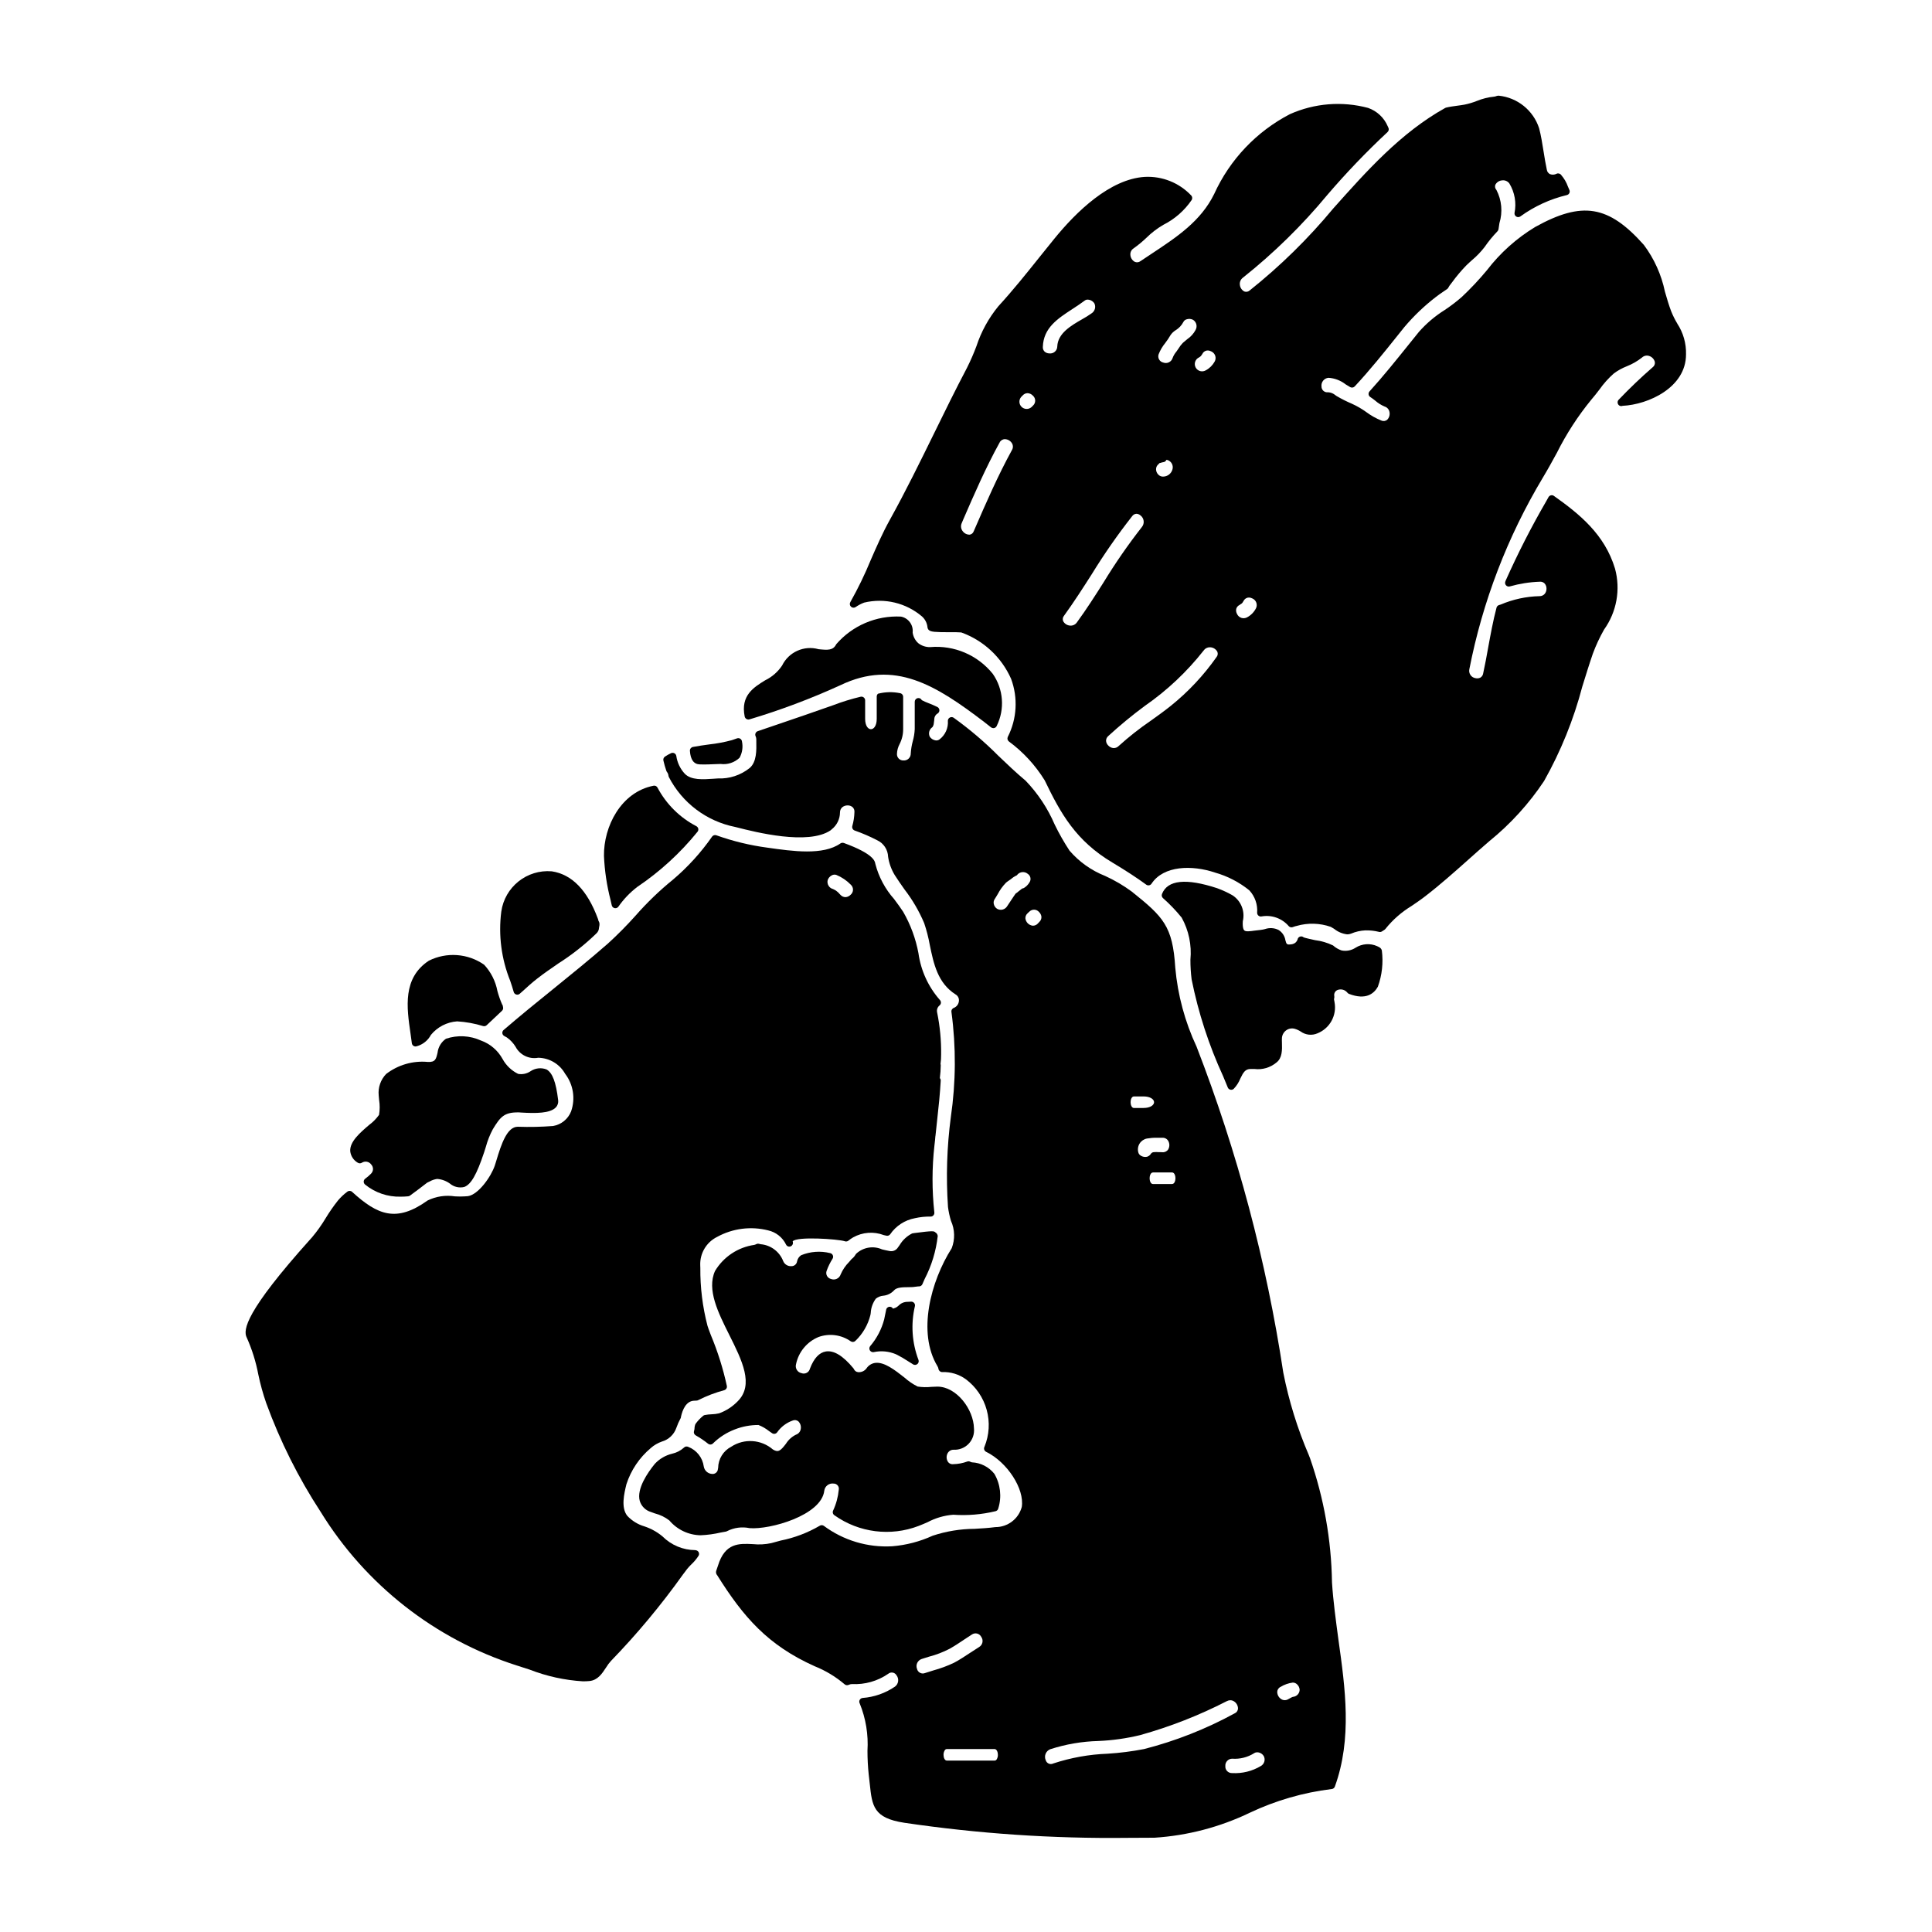
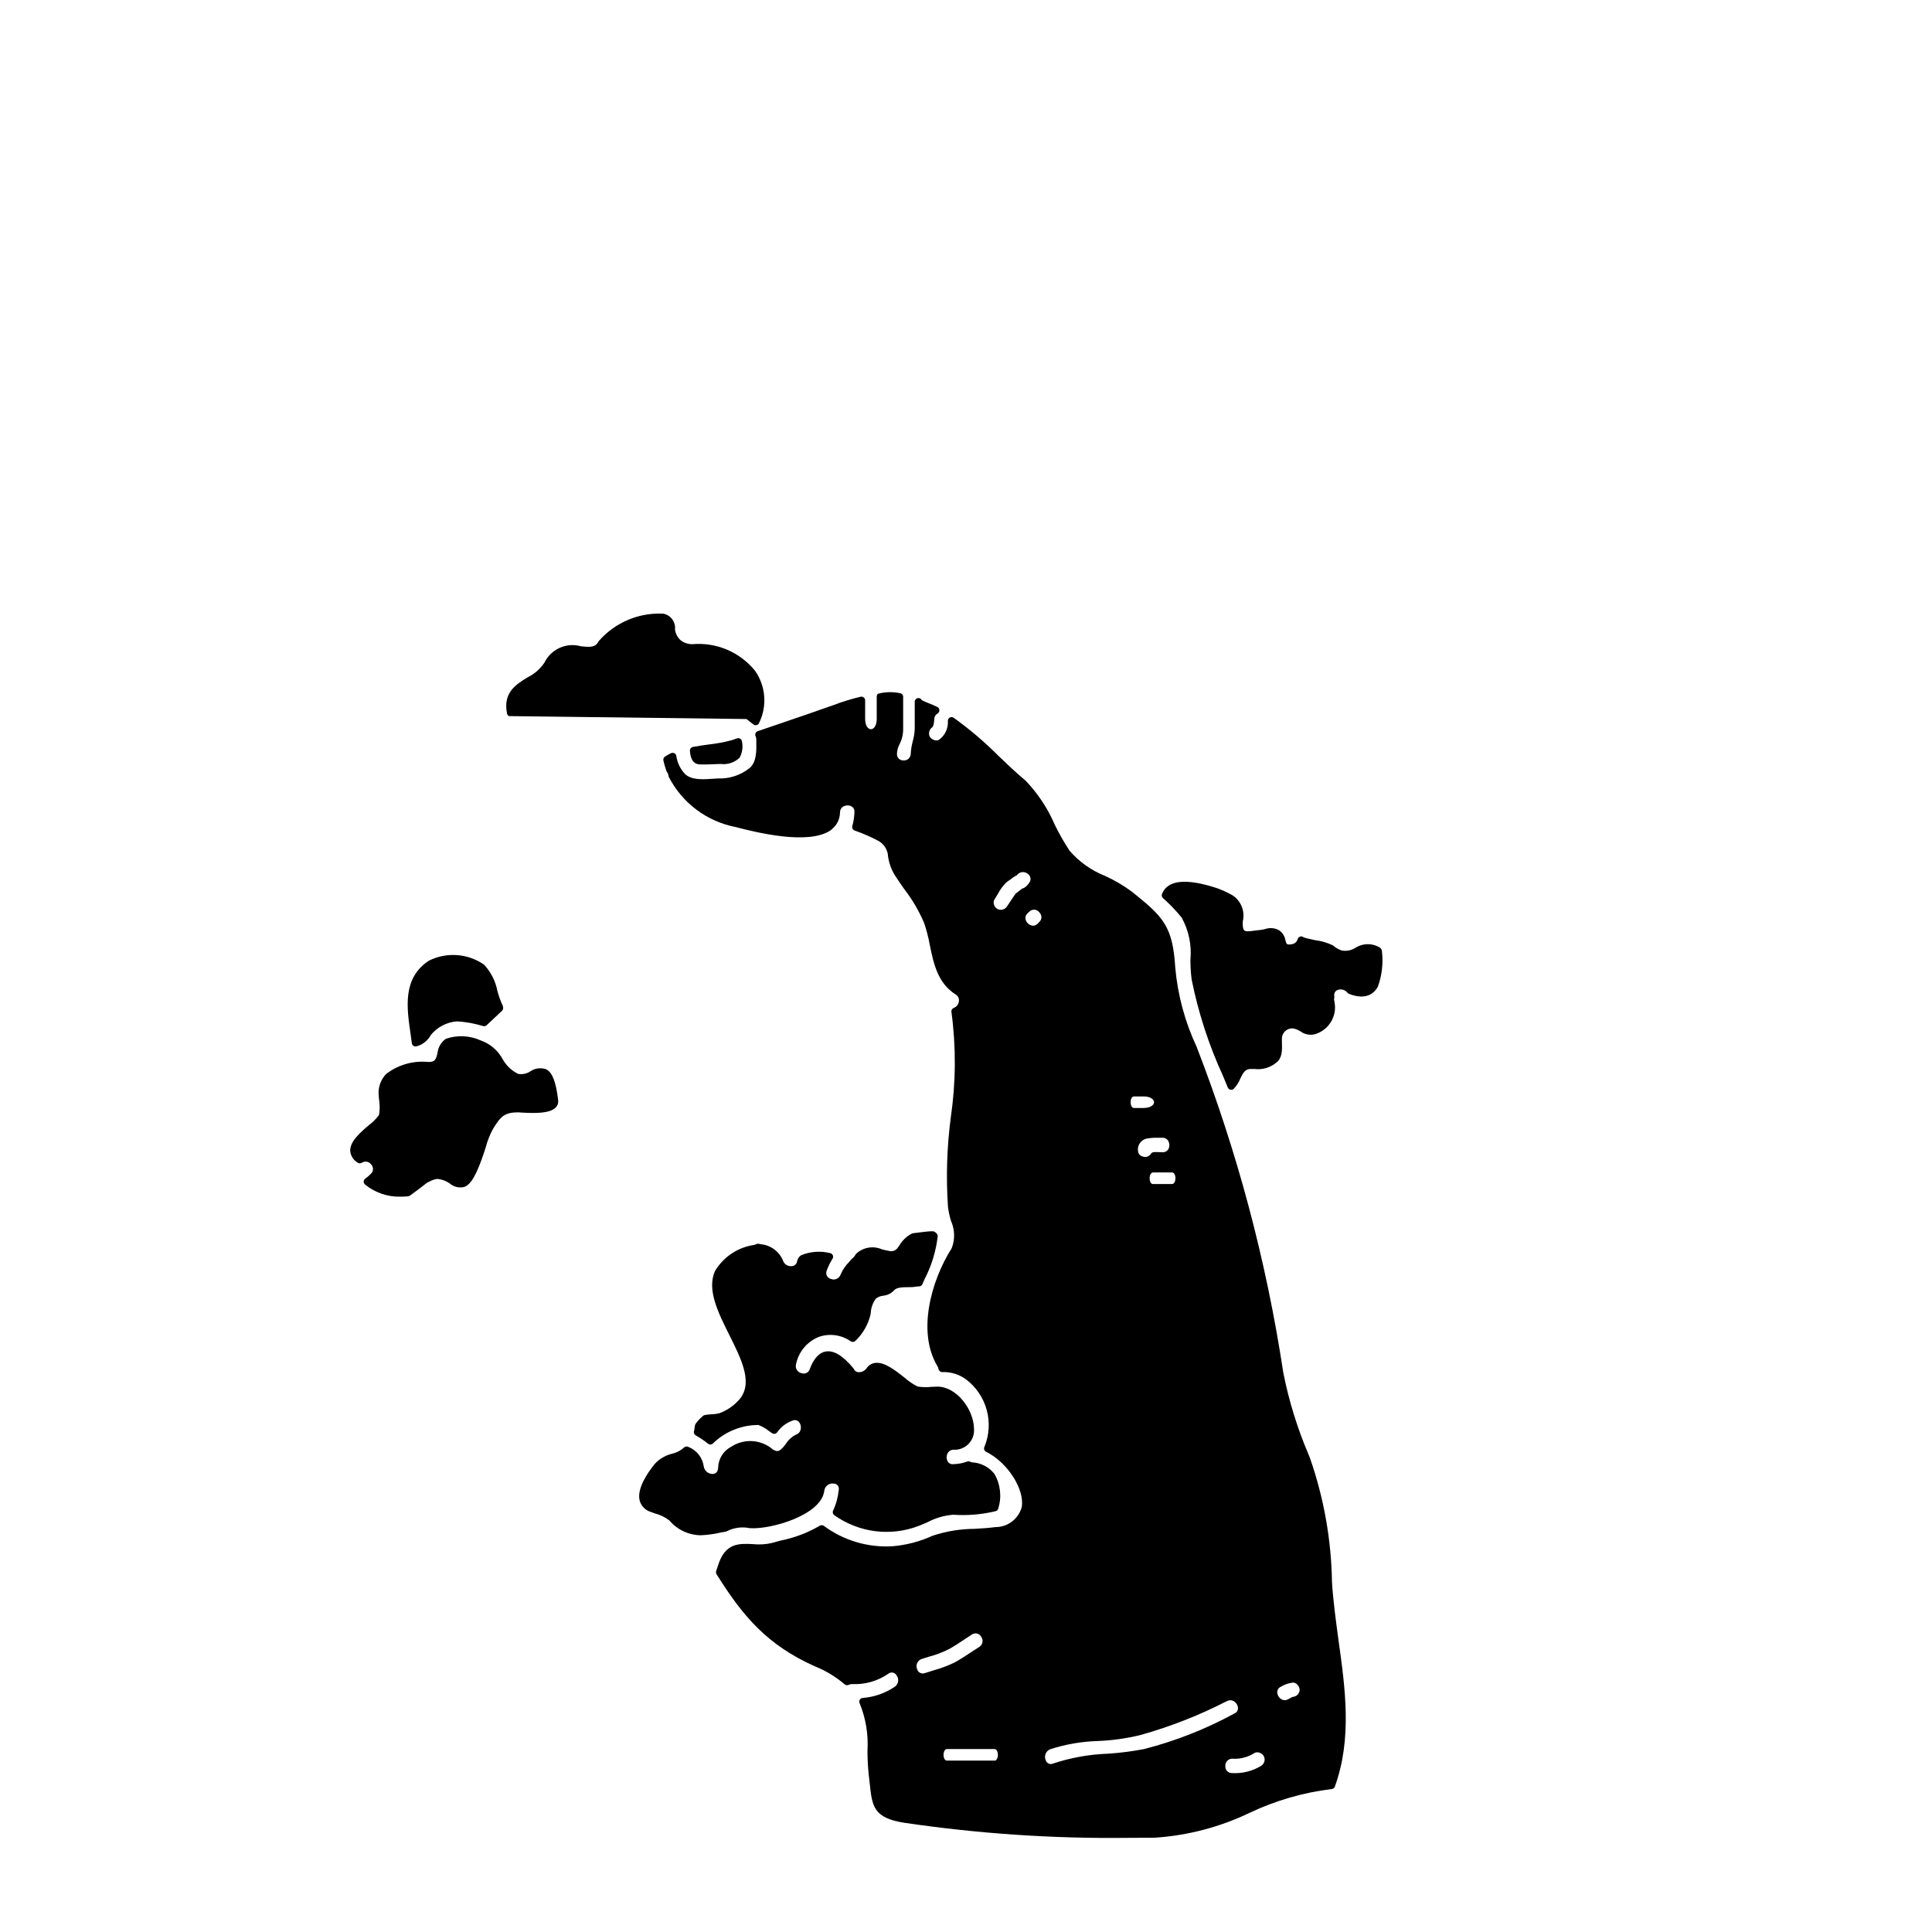
<svg xmlns="http://www.w3.org/2000/svg" fill="#000000" width="800px" height="800px" version="1.1" viewBox="144 144 512 512">
  <g>
-     <path d="m328.28 554.8c-3.266-0.016-6.391-1.32-8.699-3.625-1.418-1.184-3.043-2.086-4.793-2.668-1.738-0.504-3.305-1.469-4.543-2.785-1.738-2.172-0.84-5.902-0.242-8.363h-0.004c1.207-3.738 3.438-7.059 6.441-9.59 0.863-0.766 1.867-1.359 2.957-1.738 1.801-0.512 3.242-1.875 3.848-3.644 0.305-0.875 0.68-1.719 1.121-2.527 0.07-0.121 0.105-0.258 0.098-0.395 0.422-1.914 1.379-4.207 3.523-4.262 0.145 0 0.273 0 0.578-0.027 0.172 0 0.34-0.047 0.488-0.133 2.203-1.113 4.519-1.996 6.906-2.633 0.441-0.137 0.73-0.562 0.688-1.027-1.008-4.66-2.441-9.219-4.281-13.617-0.449-1.207-0.789-2.086-0.867-2.398-1.309-5.016-1.949-10.188-1.902-15.375l-0.023-0.668c-0.125-3.168 1.621-6.117 4.461-7.527 4.129-2.269 8.969-2.891 13.535-1.734 2.059 0.465 3.793 1.832 4.723 3.723 0.102 0.238 0.297 0.422 0.535 0.516s0.508 0.086 0.742-0.023c0.48-0.219 0.699-0.785 0.496-1.273h0.031l-0.023-0.043c1.07-1.348 12.023-0.605 13.777-0.027h-0.004c0.328 0.129 0.699 0.078 0.977-0.137 0.398-0.324 0.82-0.621 1.266-0.879 2.488-1.395 5.465-1.617 8.129-0.605l0.688 0.156h0.004c0.367 0.086 0.75-0.051 0.984-0.352 1.527-2.242 3.887-3.781 6.555-4.281 1.363-0.309 2.754-0.453 4.148-0.434 0.293 0.02 0.574-0.102 0.766-0.32 0.195-0.215 0.285-0.504 0.246-0.789-0.645-5.894-0.637-11.844 0.027-17.738l0.059-0.516c0.074-0.621 0.141-1.199 0.184-1.895h0.004c0.016-0.059 0.027-0.117 0.031-0.176 0.148-1.445 0.301-2.856 0.453-4.242 0.395-3.508 0.738-6.82 0.941-10.434v-0.004c-0.008-0.219-0.094-0.426-0.238-0.59 0.148-1.141 0.227-2.293 0.238-3.445 0-0.055-0.051-0.246-0.059-0.305v0.004c0.113-0.832 0.168-1.672 0.156-2.512 0.047-3.731-0.305-7.453-1.051-11.109-0.176-0.699 0.078-1.441 0.645-1.891 0.219-0.18 0.348-0.441 0.359-0.723 0.008-0.277-0.102-0.547-0.301-0.742-3.051-3.477-5.019-7.769-5.656-12.352-0.719-3.863-2.086-7.578-4.047-10.984-0.703-1.086-1.531-2.199-2.383-3.344l0.004-0.004c-2.394-2.684-4.113-5.902-5.008-9.387-0.098-0.648-0.395-2.617-8.348-5.512v0.004c-0.305-0.105-0.637-0.059-0.902 0.121-4.57 3.223-12.68 2.07-19.359 1.117-4.606-0.613-9.133-1.711-13.504-3.273-0.41-0.152-0.867-0.02-1.129 0.328-2.945 4.238-6.434 8.074-10.371 11.414-3.559 2.887-6.867 6.07-9.891 9.516-2.312 2.59-4.758 5.059-7.324 7.398-4.773 4.18-9.766 8.219-14.59 12.125-4.328 3.496-8.785 7.109-13.082 10.816h-0.004c-0.227 0.195-0.355 0.488-0.34 0.789 0.02 0.309 0.18 0.59 0.438 0.758 0.16 0.105 0.324 0.199 0.496 0.281l0.238 0.129c0.938 0.652 1.73 1.492 2.328 2.469 1.145 2.188 3.578 3.375 6.008 2.93 2.973 0.043 5.691 1.668 7.144 4.258 2.164 2.84 2.754 6.578 1.574 9.949-0.801 2.043-2.617 3.516-4.781 3.879-3.094 0.238-6.195 0.305-9.293 0.199h-0.07c-2.793 0-4.328 4.473-5.691 9.055-0.148 0.52-0.281 0.957-0.395 1.254-1 2.949-4.352 7.676-7.113 8.082-1.156 0.102-2.316 0.117-3.477 0.051-2.449-0.375-4.953 0-7.188 1.082-8.301 5.938-13.258 3.898-20.027-2.269l0.004-0.004c-0.352-0.324-0.887-0.344-1.266-0.051-0.91 0.676-1.738 1.453-2.473 2.32-1.184 1.492-2.273 3.059-3.262 4.691-1.066 1.785-2.277 3.484-3.613 5.078l-0.469 0.52c-17.195 19.145-17.859 24.031-16.855 26.043h0.004c1.398 3.125 2.43 6.406 3.066 9.77 0.535 2.582 1.238 5.125 2.106 7.617 3.691 10.129 8.531 19.805 14.43 28.832 11.887 19.316 30.293 33.742 51.891 40.672 1.125 0.344 2.289 0.727 3.481 1.117v0.004c4.516 1.758 9.281 2.805 14.121 3.102 0.582 0 1.18-0.023 1.742-0.078 2.199-0.215 3.363-2 4.387-3.574l0.004-0.004c0.375-0.621 0.809-1.207 1.297-1.742 6.91-7.137 13.277-14.777 19.047-22.863l1.148-1.523h0.004c0.297-0.367 0.613-0.715 0.949-1.047 0.801-0.734 1.504-1.562 2.09-2.473 0.164-0.301 0.152-0.668-0.02-0.961-0.176-0.293-0.492-0.477-0.832-0.484zm35.062-177.56v0.004c0.184-0.551 0.578-1.008 1.098-1.27 0.359-0.203 0.785-0.246 1.18-0.121 1.461 0.598 2.777 1.492 3.875 2.625 0.367 0.344 0.574 0.832 0.559 1.34-0.012 0.504-0.242 0.98-0.633 1.305-0.34 0.355-0.797 0.578-1.285 0.629-0.512 0.02-1.008-0.184-1.359-0.559l-0.262-0.273 0.004 0.004c-0.473-0.57-1.074-1.02-1.754-1.316-1.039-0.266-1.676-1.32-1.422-2.363z" />
    <path d="m238.8 452.12c0.336 0.23 0.781 0.23 1.121 0 0.816-0.512 1.887-0.305 2.449 0.477 0.324 0.344 0.496 0.801 0.477 1.27s-0.227 0.91-0.578 1.223c-0.453 0.469-0.949 0.891-1.48 1.27-0.242 0.18-0.391 0.461-0.402 0.762-0.008 0.305 0.125 0.594 0.355 0.789 2.656 2.168 6 3.309 9.43 3.219 0.652 0 1.32-0.031 2.004-0.098h-0.004c0.18-0.02 0.348-0.086 0.488-0.191 1.512-1.113 3.047-2.25 4.535-3.418 0.191-0.086 0.395-0.184 0.609-0.293v0.004c0.625-0.367 1.316-0.605 2.031-0.707 1.223 0.086 2.394 0.516 3.387 1.23 1.051 0.891 2.465 1.223 3.801 0.902 1.816-0.672 3.293-3.254 5.281-9.203 0.148-0.461 0.301-0.938 0.449-1.422 0.438-1.625 1.059-3.195 1.852-4.68 2.004-3.305 3.027-4.465 6.641-4.465 0.156 0 0.445 0 0.828 0.043 3.887 0.238 7.707 0.238 9.219-1.355l-0.004 0.004c0.496-0.512 0.727-1.223 0.629-1.93-0.582-4.824-1.508-7.258-3.094-8.148v0.004c-1.422-0.547-3.019-0.355-4.273 0.508-0.957 0.633-2.117 0.875-3.246 0.672-1.742-0.859-3.18-2.234-4.113-3.938-1.25-2.281-3.293-4.031-5.742-4.906-2.918-1.324-6.227-1.492-9.262-0.469-1.25 0.859-2.066 2.219-2.234 3.727-0.395 1.656-0.566 2.527-2.602 2.418h-0.004c-3.945-0.363-7.883 0.781-11.02 3.199-1.449 1.508-2.168 3.57-1.969 5.652 0.023 0.395 0.066 0.789 0.109 1.246h0.004c0.207 1.305 0.199 2.637-0.023 3.938-0.738 1.031-1.633 1.938-2.656 2.688-2.402 2.059-5.117 4.398-4.981 6.922l0.004 0.004c0.133 1.273 0.871 2.41 1.984 3.055z" />
    <path d="m509.58 395.06-0.172-0.094c-0.043-0.023-0.395-0.199-0.43-0.211v-0.004c-1.871-0.84-4.039-0.68-5.766 0.426-1.086 0.703-2.406 0.953-3.676 0.703-0.84-0.285-1.613-0.738-2.273-1.332-1.504-0.723-3.113-1.195-4.766-1.398-1.078-0.234-2.527-0.555-2.996-0.727-0.27-0.25-0.652-0.328-1-0.203-0.344 0.121-0.59 0.426-0.641 0.789-0.203 0.59-0.691 1.035-1.301 1.18l-0.254 0.055c-1.324 0.188-1.367 0-1.652-1.043h-0.004c-0.172-1.141-0.84-2.148-1.824-2.754-1.125-0.559-2.43-0.637-3.617-0.219-0.379 0.098-0.766 0.172-1.156 0.215-0.562 0.047-1.102 0.117-1.613 0.188-1.18 0.164-2.281 0.316-2.684-0.062-0.191-0.176-0.504-0.73-0.395-2.441v0.004c0.621-2.602-0.434-5.316-2.652-6.816-1.32-0.762-2.707-1.406-4.144-1.93-8.266-2.711-13.168-2.195-14.625 1.535-0.148 0.383-0.043 0.816 0.266 1.09 1.789 1.582 3.449 3.312 4.953 5.172 1.879 3.394 2.684 7.273 2.316 11.133-0.008 1.75 0.102 3.496 0.32 5.231 1.773 8.852 4.574 17.461 8.348 25.66l1.234 2.992c0.121 0.297 0.379 0.516 0.695 0.586 0.312 0.07 0.641-0.016 0.879-0.23 0.742-0.777 1.328-1.684 1.73-2.68 0.789-1.648 1.309-2.582 2.754-2.582h0.988c2.098 0.27 4.215-0.352 5.84-1.707 1.574-1.18 1.523-3.398 1.469-5.172-0.023-0.461-0.023-0.926 0-1.391 0.074-0.812 0.508-1.551 1.18-2.012 0.66-0.453 1.484-0.582 2.25-0.355 0.543 0.16 1.059 0.398 1.531 0.707 1.301 0.941 3 1.125 4.469 0.477 3.269-1.32 5.156-4.762 4.508-8.23 0-0.098-0.016-0.195-0.047-0.285-0.094-0.262-0.109-0.543-0.039-0.812 0.023-0.086 0.039-0.176 0.039-0.262 0.008-0.117-0.004-0.23-0.027-0.344-0.117-0.688 0.289-1.355 0.949-1.574 0.906-0.309 1.902-0.023 2.508 0.715 0.113 0.152 0.266 0.27 0.441 0.34 4.496 1.738 6.644-0.074 7.66-1.895 1.105-3.066 1.469-6.352 1.055-9.586-0.082-0.359-0.312-0.664-0.629-0.844z" />
    <path d="m496.99 563.3c-0.176-11.207-2.144-22.309-5.832-32.891l-0.293-0.746h0.004c-3.027-7.043-5.301-14.383-6.785-21.902-4.473-29.543-12.176-58.508-22.977-86.371-3.086-6.594-4.996-13.676-5.648-20.926-0.684-11.047-3.148-13.473-11.523-20.176v-0.004c-2.211-1.629-4.586-3.023-7.086-4.16-3.633-1.434-6.863-3.731-9.414-6.691-1.461-2.223-2.777-4.535-3.938-6.93-1.848-4.301-4.457-8.238-7.699-11.613-2.484-2.078-4.852-4.328-7.144-6.523-3.684-3.711-7.676-7.109-11.926-10.16-0.297-0.199-0.68-0.223-1-0.059-0.32 0.164-0.523 0.488-0.535 0.848 0.152 1.938-0.695 3.816-2.25 4.981-0.332 0.23-0.742 0.305-1.133 0.207-0.574-0.117-1.078-0.453-1.406-0.938-0.422-0.863-0.168-1.906 0.605-2.477 0.141-0.086 0.234-0.23 0.266-0.395 0.094-0.152 0.148-0.324 0.168-0.504 0.012-0.16 0.031-0.32 0.062-0.48 0.051-0.293 0.082-0.59 0.09-0.887 0.039-0.617 0.395-1.172 0.941-1.461 0.281-0.199 0.438-0.531 0.414-0.875-0.027-0.34-0.227-0.648-0.531-0.805-0.719-0.371-1.574-0.707-2.363-1.023-0.605-0.227-1.195-0.488-1.766-0.789-0.199-0.414-0.656-0.641-1.109-0.539-0.449 0.102-0.766 0.504-0.766 0.965v7.231c-0.047 1.082-0.219 2.156-0.516 3.199-0.289 1.07-0.473 2.168-0.539 3.277 0.016 0.508-0.188 1-0.555 1.352-0.367 0.352-0.867 0.531-1.375 0.492-0.477 0.02-0.938-0.164-1.27-0.508-0.328-0.348-0.492-0.816-0.453-1.289 0.039-0.887 0.277-1.754 0.695-2.539 0.633-1.234 0.957-2.598 0.945-3.984v-8.539c0-0.508-0.383-0.93-0.887-0.98-1.914-0.383-3.891-0.332-5.785 0.156-0.211 0.191-0.332 0.461-0.332 0.746v5.902c0 3.668-3.07 3.68-3.07 0v-4.871c0.008-0.305-0.129-0.594-0.367-0.785-0.23-0.191-0.539-0.262-0.828-0.195-2.481 0.59-4.918 1.34-7.297 2.254-4.898 1.738-10.008 3.481-15.023 5.188l-4.945 1.684h0.004c-0.27 0.09-0.484 0.293-0.59 0.555-0.109 0.266-0.098 0.562 0.031 0.816 0.117 0.254 0.176 0.531 0.172 0.809v0.422c0.051 2.481 0.113 5.566-1.77 7.172-2.383 1.902-5.367 2.883-8.414 2.754l-1.215 0.082c-2.629 0.18-5.902 0.426-7.566-1.344v0.004c-1.207-1.312-1.988-2.957-2.238-4.723-0.055-0.297-0.246-0.551-0.512-0.695-0.27-0.137-0.59-0.145-0.867-0.023-0.562 0.262-1.105 0.566-1.621 0.91-0.336 0.227-0.504 0.637-0.418 1.031 0.211 0.934 0.473 1.855 0.789 2.758 0.039 0.117 0.102 0.227 0.184 0.32 0.215 0.293 0.344 0.637 0.375 0.996 0.012 0.098 0.039 0.191 0.082 0.281 3.539 6.875 10.02 11.758 17.602 13.262l0.598 0.148c4.633 1.18 18.742 4.781 24.676 0.742 0.074-0.078 0.152-0.141 0.32-0.285v0.004c1.367-1.086 2.168-2.734 2.176-4.481-0.008-0.543 0.234-1.055 0.652-1.398 0.414-0.309 0.922-0.465 1.438-0.445 0.465 0.004 0.91 0.172 1.258 0.473 0.352 0.34 0.527 0.82 0.477 1.309-0.031 1.25-0.223 2.492-0.566 3.695-0.129 0.496 0.145 1.008 0.629 1.18 2.051 0.719 4.047 1.582 5.977 2.582 1.703 0.797 2.816 2.484 2.883 4.367 0.258 1.723 0.855 3.375 1.762 4.863 0.828 1.301 1.707 2.559 2.59 3.809 2.109 2.734 3.856 5.727 5.203 8.906 0.641 1.887 1.137 3.82 1.488 5.781 1.023 4.965 2.082 10.094 6.82 13.117 0.648 0.363 1.004 1.082 0.898 1.816-0.086 0.781-0.59 1.453-1.316 1.754-0.465 0.156-0.746 0.633-0.656 1.113 1.242 9.238 1.184 18.605-0.164 27.828-1.043 7.898-1.297 15.879-0.754 23.824 0.164 1.246 0.426 2.477 0.789 3.68 1.031 2.289 1.105 4.894 0.207 7.234-5.598 8.82-9.168 22.371-3.793 31.281 0.141 0.219 0.234 0.465 0.277 0.719 0.066 0.473 0.465 0.828 0.941 0.844 2.273-0.094 4.508 0.586 6.348 1.926 2.672 2.016 4.602 4.863 5.488 8.09 0.891 3.231 0.684 6.66-0.582 9.762-0.129 0.234-0.156 0.516-0.074 0.77 0.082 0.258 0.266 0.469 0.508 0.586 5.617 2.754 10.207 9.84 9.445 14.621-0.855 3.16-3.731 5.352-7.004 5.332-1.828 0.246-3.699 0.352-5.512 0.457-3.769 0.023-7.512 0.637-11.09 1.82-3.383 1.551-7.012 2.5-10.719 2.801-6.508 0.379-12.941-1.547-18.168-5.438-0.336-0.211-0.766-0.203-1.09 0.023-3.191 1.859-6.668 3.176-10.285 3.898-0.789 0.215-1.625 0.438-2.457 0.668v0.004c-1.625 0.355-3.293 0.449-4.945 0.277-3.629-0.184-7.371-0.367-9.23 5.672l-0.141 0.418c-0.117 0.363-0.227 0.699-0.355 1.043-0.102 0.402 0.008 0.832 0.293 1.137 6.926 11.043 13.383 18.527 25.848 24.105 2.875 1.152 5.543 2.762 7.898 4.769 0.297 0.262 0.723 0.324 1.078 0.156 0.27-0.133 0.566-0.207 0.867-0.211 3.418 0.176 6.797-0.777 9.613-2.719 0.332-0.281 0.77-0.398 1.195-0.32 0.426 0.074 0.797 0.336 1.012 0.711 0.348 0.453 0.5 1.027 0.422 1.594s-0.379 1.074-0.84 1.414c-2.539 1.73-5.488 2.766-8.551 3-0.336 0.027-0.629 0.223-0.789 0.516-0.156 0.289-0.156 0.637 0 0.926 1.621 3.981 2.324 8.281 2.055 12.57 0.004 2.106 0.113 4.207 0.332 6.297 0.113 0.891 0.199 1.715 0.281 2.484 0.617 5.82 0.957 9.027 9.113 10.277h-0.004c19.59 2.898 39.375 4.238 59.176 4.004 2.34 0 4.731-0.012 7.176-0.035 8.77-0.566 17.348-2.816 25.266-6.629 6.844-3.234 14.156-5.352 21.668-6.269 0.387-0.027 0.723-0.281 0.855-0.645 4.617-12.742 2.754-26.074 0.945-38.965-0.664-4.984-1.387-10.176-1.707-15.211zm-97.613 15.293c0.734-0.492 1.473-0.98 2.207-1.445h0.004c0.402-0.27 0.898-0.355 1.367-0.234 0.469 0.121 0.863 0.438 1.082 0.867 0.309 0.426 0.422 0.961 0.316 1.473-0.109 0.516-0.426 0.957-0.879 1.227-0.828 0.512-1.633 1.051-2.441 1.574-1.359 0.898-2.754 1.828-4.195 2.586h0.004c-1.773 0.844-3.617 1.527-5.512 2.043-0.742 0.227-1.48 0.457-2.188 0.691-0.422 0.172-0.895 0.152-1.301-0.055-0.406-0.203-0.703-0.574-0.812-1.016-0.207-0.512-0.195-1.082 0.031-1.586 0.23-0.5 0.656-0.887 1.176-1.066 0.617-0.211 1.27-0.395 1.934-0.609 1.91-0.496 3.758-1.203 5.508-2.113 1.273-0.715 2.492-1.527 3.707-2.34zm-5.027 29.277 0.004-0.004c0.117-0.219 0.348-0.355 0.598-0.352h12.594c0.66 0 0.906 0.918 0.906 1.535 0.012 0.414-0.098 0.824-0.309 1.184-0.117 0.219-0.348 0.352-0.598 0.348h-12.594c-0.664 0-0.906-0.918-0.906-1.535-0.008-0.414 0.102-0.824 0.316-1.18zm83.809 4.129 0.004-0.004c-2.297 1.387-4.961 2.047-7.641 1.891h-0.031c-0.484 0.012-0.957-0.18-1.293-0.531-0.336-0.352-0.508-0.828-0.469-1.312-0.043-0.508 0.129-1.008 0.473-1.379 0.344-0.375 0.828-0.59 1.336-0.59 2.055 0.148 4.102-0.367 5.84-1.469 0.234-0.156 0.508-0.234 0.789-0.23 0.133 0 0.266 0.016 0.395 0.043 0.555 0.121 1.039 0.461 1.336 0.945 0.508 0.93 0.184 2.094-0.727 2.633zm4.309-19.617 0.004-0.004c0.027-0.59 0.383-1.113 0.922-1.352 0.973-0.594 2.062-0.977 3.191-1.121h0.098c0.395 0.02 0.766 0.18 1.043 0.453 0.418 0.379 0.668 0.906 0.695 1.469-0.031 0.973-0.785 1.77-1.758 1.852-0.121 0.023-0.242 0.07-0.352 0.133 0 0-0.254 0.129-0.277 0.145-0.207 0.133-0.426 0.25-0.648 0.355-0.57 0.34-1.281 0.332-1.844-0.02-0.656-0.418-1.055-1.137-1.062-1.914zm-61.355 18.082 0.008-0.004c-0.234-0.539-0.242-1.148-0.02-1.691 0.223-0.543 0.652-0.973 1.199-1.195 4.133-1.34 8.438-2.078 12.785-2.191 3.723-0.156 7.422-0.68 11.047-1.555 7.953-2.219 15.66-5.238 23.004-9.012 0.281-0.152 0.594-0.23 0.91-0.234 0.355 0.004 0.699 0.109 0.996 0.305 0.648 0.422 1.043 1.141 1.043 1.918-0.035 0.562-0.395 1.059-0.922 1.27-7.566 4.133-15.617 7.305-23.969 9.445-3.184 0.617-6.402 1.027-9.641 1.23-4.906 0.18-9.766 1.051-14.434 2.59-0.375 0.188-0.816 0.199-1.203 0.031-0.387-0.172-0.676-0.504-0.789-0.91zm-13.52-228.18c0.273-0.395 0.539-0.867 0.816-1.328v0.004c0.582-1.117 1.324-2.144 2.199-3.047 0.246-0.207 0.559-0.426 0.848-0.621 0.289-0.195 0.586-0.395 0.738-0.543 0.266-0.227 0.555-0.418 0.863-0.57 0.07-0.035 0.137-0.074 0.203-0.117 0.051-0.035 0.121-0.023 0.168-0.066l0.141-0.141h0.004c0.051-0.051 0.098-0.105 0.133-0.164 0.727-0.73 1.891-0.773 2.672-0.105 0.363 0.238 0.613 0.613 0.695 1.035 0.082 0.426-0.012 0.867-0.258 1.223-0.363 0.621-0.883 1.141-1.508 1.5l-0.051 0.027c-0.215 0.02-0.418 0.109-0.578 0.254-0.199 0.18-0.41 0.344-0.629 0.5l-0.203 0.156h-0.004c-0.125 0.094-0.246 0.195-0.355 0.305-0.156 0.062-0.293 0.168-0.395 0.305-0.176 0.23-0.336 0.477-0.492 0.715l-1.688 2.539c-0.543 0.91-1.711 1.227-2.637 0.715-0.465-0.281-0.789-0.742-0.906-1.27-0.113-0.445-0.031-0.922 0.223-1.305zm9.145 3.356v0.004c0.34-0.371 0.824-0.578 1.328-0.57 0.504 0.012 0.977 0.238 1.301 0.625 0.352 0.336 0.574 0.789 0.625 1.273 0.023 0.516-0.184 1.012-0.566 1.359l-0.199 0.211c-0.07 0.07-0.141 0.141-0.203 0.219-0.348 0.375-0.844 0.578-1.355 0.559-1.004-0.125-1.797-0.914-1.926-1.918-0.027-0.5 0.172-0.992 0.539-1.332 0.082-0.07 0.16-0.148 0.238-0.223zm30.309 51.996h-2.523c-0.66 0-0.906-0.922-0.906-1.539 0-0.617 0.242-1.531 0.906-1.531h2.523c1.832 0 2.793 0.789 2.793 1.531 0 0.746-0.961 1.527-2.789 1.527zm6.566 10.93-0.004 0.004c-0.316 0.523-0.902 0.828-1.516 0.785-0.293-0.035-0.672 0-1.008-0.023h0.004c-0.426-0.039-0.852-0.039-1.273 0-0.328 0-0.637 0.164-0.82 0.438-0.23 0.379-0.598 0.66-1.027 0.785-0.566 0.125-1.164 0.016-1.656-0.297-0.34-0.199-0.582-0.531-0.664-0.918-0.199-0.789-0.066-1.621 0.371-2.309 0.438-0.684 1.141-1.156 1.938-1.309 0.863-0.148 1.738-0.219 2.613-0.203h1.18 0.312-0.004c0.645-0.031 1.246 0.305 1.555 0.867 0.367 0.68 0.367 1.492 0 2.172zm0.992 9.219h-5.039c-0.664 0-0.906-0.922-0.906-1.535s0.238-1.535 0.906-1.535h5.039c0.66 0 0.902 0.918 0.902 1.535-0.004 0.621-0.238 1.523-0.902 1.523z" />
    <path d="m336.36 549.89c0.121-0.023 0.234-0.066 0.336-0.129 1.836-0.93 3.93-1.207 5.945-0.789 5.32 0.457 19.062-3.348 19.805-9.938 0.078-0.582 0.387-1.105 0.855-1.457 0.469-0.352 1.059-0.5 1.637-0.414 0.41-0.004 0.805 0.184 1.066 0.5 0.262 0.32 0.363 0.742 0.277 1.145-0.184 1.91-0.688 3.773-1.496 5.512-0.219 0.461-0.047 1.02 0.395 1.273 6.492 4.59 14.84 5.637 22.262 2.797 0.789-0.297 1.574-0.645 2.391-1 2.102-1.117 4.414-1.789 6.789-1.969 3.762 0.262 7.539-0.055 11.203-0.934 0.371-0.086 0.66-0.379 0.734-0.754 0.953-3.062 0.574-6.387-1.043-9.156-1.449-1.824-3.621-2.934-5.949-3.043-0.16-0.035-0.316-0.09-0.461-0.168-0.246-0.121-0.531-0.137-0.789-0.039-1.176 0.43-2.418 0.664-3.672 0.691-0.594 0.086-1.18-0.195-1.484-0.711-0.383-0.668-0.398-1.488-0.039-2.168 0.309-0.586 0.914-0.949 1.574-0.941 1.508 0.082 2.973-0.5 4.016-1.59 1.039-1.094 1.551-2.586 1.395-4.086-0.086-4.977-4.578-11.051-9.699-11.051-0.457 0-1.004 0.031-1.574 0.062-1.211 0.133-2.434 0.105-3.637-0.082-1.262-0.621-2.434-1.418-3.481-2.359-2.543-1.996-5.394-4.254-7.84-3.902-0.934 0.148-1.758 0.684-2.269 1.473-0.504 0.664-1.309 1.031-2.141 0.977-0.52-0.023-0.977-0.344-1.18-0.824-0.035-0.078-0.082-0.152-0.137-0.219-2.777-3.34-5.18-4.785-7.301-4.441-1.742 0.293-3.148 1.781-4.203 4.543-0.109 0.473-0.414 0.875-0.84 1.105-0.422 0.234-0.93 0.27-1.383 0.102-0.52-0.102-0.973-0.41-1.25-0.859-0.281-0.449-0.359-0.996-0.219-1.504 0.664-3.25 2.894-5.953 5.961-7.219 2.859-1.031 6.039-0.609 8.527 1.133 0.379 0.262 0.887 0.227 1.223-0.086 1.969-1.871 3.359-4.269 4.008-6.906l0.078-0.492c0.066-1.375 0.539-2.699 1.352-3.809 0.566-0.449 1.25-0.723 1.969-0.785 1.086-0.105 2.094-0.602 2.836-1.398 0.676-0.836 2.328-0.852 3.785-0.863 0.781 0.02 1.562-0.035 2.328-0.168 0.176-0.035 0.352-0.047 0.527-0.039 0.391 0 0.742-0.234 0.898-0.594l0.582-1.336c1.852-3.559 3.031-7.426 3.481-11.414-0.035-0.41-0.273-0.777-0.633-0.977-0.395-0.359-0.531-0.473-5.644 0.195l-0.172 0.031v0.004c-0.129 0-0.254 0.027-0.371 0.074-1.367 0.695-2.512 1.766-3.289 3.086l-0.422 0.582c-0.477 0.797-1.422 1.188-2.32 0.957-0.691-0.121-1.328-0.277-1.922-0.422h0.004c-2.301-1.016-4.981-0.566-6.824 1.137-0.074 0.074-0.137 0.156-0.188 0.25-0.262 0.461-0.617 0.863-1.047 1.18-0.195 0.242-0.426 0.5-0.656 0.766-0.953 0.949-1.711 2.066-2.238 3.301-0.164 0.512-0.535 0.938-1.023 1.164-0.488 0.23-1.051 0.246-1.555 0.043-0.449-0.109-0.832-0.406-1.051-0.816s-0.254-0.895-0.094-1.332c0.406-1.129 0.934-2.207 1.574-3.219 0.176-0.277 0.199-0.621 0.062-0.918-0.129-0.297-0.402-0.512-0.723-0.57-2.551-0.625-5.231-0.43-7.66 0.562-0.574 0.375-0.965 0.973-1.09 1.645-0.109 0.73-0.738 1.266-1.477 1.258-0.949 0.078-1.84-0.469-2.199-1.352-0.98-2.512-3.301-4.242-5.988-4.465-0.133-0.02-0.266-0.051-0.395-0.094-0.227-0.066-0.473-0.047-0.688 0.051-0.184 0.094-0.375 0.168-0.574 0.223-4.34 0.617-8.172 3.164-10.422 6.926-2.215 4.926 0.828 11.02 3.769 16.898 3.41 6.816 6.629 13.258 2.242 17.625-1.367 1.414-3.043 2.5-4.891 3.18-0.664 0.16-1.344 0.246-2.027 0.262-0.605 0.02-1.211 0.086-1.809 0.199-0.145 0.031-0.281 0.094-0.395 0.184-0.762 0.617-1.441 1.332-2.019 2.121-0.121 0.195-0.195 0.414-0.227 0.641-0.047 0.199-0.07 0.402-0.074 0.609-0.012 0.238-0.055 0.473-0.137 0.695-0.133 0.445 0.062 0.922 0.469 1.145 1.145 0.648 2.238 1.383 3.266 2.207 0.41 0.324 1 0.273 1.344-0.121 1.633-1.598 3.578-2.844 5.715-3.66 2.004-0.789 4.141-1.188 6.297-1.18 1.008 0.391 1.949 0.934 2.793 1.609 0.305 0.215 0.582 0.414 0.824 0.57h-0.004c0.441 0.293 1.039 0.184 1.344-0.25 1-1.43 2.426-2.512 4.07-3.098 0.496-0.234 1.082-0.164 1.516 0.176 0.551 0.531 0.801 1.309 0.656 2.062-0.113 0.703-0.609 1.285-1.289 1.504-1.082 0.535-1.992 1.363-2.629 2.391-1.418 1.852-2.047 2.418-3.481 1.508h0.004c-3.106-2.668-7.602-2.961-11.023-0.719-2.102 1.09-3.434 3.242-3.473 5.609l-0.059 0.316c-0.027 0.375-0.203 0.723-0.488 0.965-0.285 0.242-0.656 0.363-1.031 0.328-1.113-0.047-2.043-0.867-2.227-1.969-0.316-2.356-1.895-4.352-4.113-5.207-0.398-0.199-0.883-0.105-1.18 0.23-0.871 0.777-1.926 1.316-3.066 1.574-1.773 0.422-3.383 1.363-4.621 2.699-1.867 2.293-4.867 6.617-3.988 9.816 0.43 1.418 1.547 2.523 2.969 2.938 0.34 0.125 0.703 0.25 1.086 0.395v-0.004c1.371 0.352 2.656 0.98 3.777 1.84 2.062 2.441 5.074 3.875 8.266 3.938 1.82-0.074 3.625-0.32 5.398-0.734z" />
-     <path d="m386.24 489.28c-0.207-0.227-0.5-0.348-0.809-0.328l-1.402 0.074h0.004c-0.734 0.102-1.41 0.449-1.914 0.988-0.219 0.211-0.465 0.387-0.734 0.527l-0.367 0.137c-0.098 0.035-0.227 0.086-0.367 0.129-0.133-0.238-0.359-0.41-0.625-0.473-0.254-0.059-0.52-0.02-0.742 0.117s-0.379 0.355-0.438 0.609v0.039c-0.102 0.43-0.184 0.859-0.27 1.289-0.082 0.434-0.156 0.832-0.254 1.246v0.004c-0.684 2.609-1.949 5.031-3.703 7.086-0.266 0.316-0.305 0.77-0.098 1.129 0.211 0.359 0.625 0.547 1.031 0.473 1.98-0.426 4.043-0.223 5.906 0.574 1.109 0.547 2.188 1.168 3.219 1.855 0.434 0.281 0.867 0.555 1.301 0.816h-0.004c0.156 0.094 0.332 0.145 0.508 0.141 0.234 0.004 0.457-0.078 0.637-0.227 0.32-0.27 0.438-0.715 0.285-1.105-1.723-4.551-2.051-9.508-0.941-14.242 0.07-0.305-0.016-0.625-0.223-0.859z" />
-     <path d="m341.84 334.55c0.238 0.137 0.523 0.168 0.789 0.09 8.223-2.461 16.27-5.484 24.078-9.051 14.383-6.914 25.32 0 38.113 9.738l0.395 0.316c0.441 0.34 0.918 0.707 1.41 1.109l-0.004-0.004c0.18 0.141 0.398 0.219 0.625 0.219 0.082 0 0.164-0.012 0.242-0.031 0.305-0.078 0.555-0.293 0.668-0.586 2.176-4.441 1.77-9.715-1.055-13.773-4.008-4.984-10.242-7.644-16.617-7.086-1.148 0.023-2.273-0.355-3.172-1.074-0.793-0.734-1.305-1.723-1.449-2.793 0.223-1.996-1.117-3.828-3.086-4.219-6.543-0.336-12.875 2.363-17.164 7.32-0.824 1.656-2.176 1.574-4.691 1.32v-0.004c-3.84-1.074-7.902 0.746-9.656 4.328-1.121 1.684-2.672 3.035-4.488 3.918-3.066 1.887-6.543 4.019-5.43 9.586 0.055 0.285 0.238 0.535 0.492 0.676z" />
-     <path d="m588.5 229.75c-0.629-1.043-1.172-2.137-1.625-3.269-0.605-1.574-1.117-3.34-1.656-5.203-0.934-4.484-2.836-8.711-5.582-12.379-9.344-10.5-16.332-11.656-28.77-4.762l0.004-0.004c-4.953 2.992-9.297 6.883-12.816 11.473-2.082 2.508-4.316 4.887-6.691 7.117-1.438 1.254-2.957 2.406-4.547 3.461-2.519 1.582-4.797 3.516-6.769 5.742l-2.535 3.148c-3.543 4.402-6.863 8.559-10.574 12.648v0.004c-0.199 0.215-0.289 0.512-0.246 0.801 0.043 0.289 0.211 0.547 0.461 0.699 0.441 0.289 0.871 0.598 1.281 0.934 0.742 0.656 1.59 1.188 2.504 1.574 0.68 0.207 1.184 0.781 1.297 1.48 0.145 0.75-0.098 1.523-0.645 2.051-0.438 0.344-1.031 0.41-1.531 0.176-1.402-0.566-2.727-1.309-3.938-2.207-1.199-0.871-2.484-1.617-3.832-2.231-1.402-0.594-2.762-1.277-4.07-2.047-0.094-0.059-0.203-0.137-0.316-0.219-0.551-0.473-1.242-0.75-1.969-0.789-0.438 0.062-0.879-0.07-1.211-0.367-0.332-0.293-0.52-0.715-0.512-1.16-0.07-0.555 0.09-1.113 0.441-1.547 0.348-0.434 0.863-0.707 1.422-0.754 1.66 0.109 3.25 0.723 4.555 1.754 0.395 0.242 0.789 0.488 1.18 0.711l0.004 0.004c0.395 0.223 0.895 0.148 1.207-0.188 4.062-4.371 7.637-8.832 11.414-13.555l1.77-2.211h0.004c2.473-2.926 5.254-5.578 8.293-7.918 0.582-0.477 1.348-0.988 2.148-1.535l0.863-0.586h-0.004c0.152-0.102 0.27-0.246 0.344-0.41 0.07-0.16 0.156-0.309 0.258-0.449l0.699-0.914c1.148-1.582 2.41-3.078 3.769-4.481 0.492-0.484 1.008-0.949 1.527-1.414v0.004c1.227-1.027 2.336-2.184 3.316-3.449 1.02-1.484 2.164-2.883 3.414-4.18 0.16-0.156 0.262-0.355 0.289-0.574 0.066-0.508 0.148-1.039 0.234-1.574 0.906-2.93 0.625-6.094-0.785-8.812-0.352-0.367-0.465-0.898-0.293-1.375 0.344-0.656 0.992-1.09 1.73-1.16 0.762-0.125 1.531 0.188 1.988 0.812 1.422 2.348 1.91 5.148 1.363 7.836-0.039 0.383 0.148 0.754 0.48 0.949 0.332 0.191 0.742 0.176 1.059-0.039 3.695-2.68 7.883-4.606 12.32-5.668 0.289-0.062 0.535-0.254 0.668-0.52 0.133-0.27 0.137-0.578 0.012-0.848-0.125-0.285-0.25-0.574-0.375-0.867-0.398-1.133-1.008-2.18-1.797-3.086-0.277-0.402-0.809-0.539-1.242-0.324-0.543 0.285-1.184 0.316-1.75 0.082-0.438-0.23-0.738-0.656-0.809-1.148-0.324-1.477-0.582-3.098-0.844-4.723-0.344-2.156-0.695-4.383-1.207-6.297-1.551-4.731-5.738-8.102-10.688-8.609-0.207-0.004-0.41 0.027-0.605 0.094-0.184 0.078-0.379 0.129-0.574 0.156-1.625 0.156-3.219 0.555-4.723 1.18-1.012 0.398-2.055 0.707-3.121 0.93-0.656 0.125-1.328 0.211-1.992 0.301-0.98 0.133-1.969 0.266-2.918 0.492l0.004-0.004c-0.086 0.023-0.172 0.055-0.254 0.098-11.824 6.578-20.906 16.812-29.688 26.652-6.617 7.981-14.039 15.262-22.145 21.723-0.383 0.348-0.93 0.449-1.414 0.266-0.668-0.352-1.113-1.016-1.18-1.77-0.098-0.738 0.223-1.473 0.832-1.906 8.18-6.508 15.664-13.844 22.332-21.895 5.008-5.852 10.34-11.418 15.973-16.672 0.348-0.32 0.426-0.84 0.184-1.246l-0.121-0.262c-0.969-2.301-2.867-4.078-5.223-4.898-6.891-1.836-14.199-1.25-20.711 1.656-8.871 4.609-15.938 12.059-20.074 21.16-3.543 7.219-9.902 11.414-16.641 15.871-0.957 0.629-1.914 1.266-2.875 1.914v-0.004c-0.438 0.348-1.031 0.422-1.539 0.188-0.672-0.379-1.105-1.07-1.152-1.84-0.059-0.695 0.277-1.363 0.871-1.73 1.188-0.848 2.316-1.781 3.375-2.789 1.348-1.336 2.859-2.492 4.5-3.445 2.996-1.508 5.562-3.75 7.457-6.519 0.289-0.398 0.242-0.949-0.113-1.289-3.172-3.336-7.644-5.125-12.246-4.894-9.25 0.555-18.148 9.207-23.98 16.371-1.312 1.613-2.609 3.227-3.894 4.832-3.644 4.559-7.086 8.859-10.957 13.082-2.578 3.141-4.547 6.731-5.812 10.59-0.73 1.945-1.562 3.852-2.492 5.711-3.031 5.758-5.938 11.684-8.746 17.414-3.711 7.566-7.547 15.387-11.695 22.863-1.969 3.543-3.543 7.168-5.078 10.68l0.004-0.004c-1.57 3.824-3.375 7.547-5.406 11.148-0.23 0.387-0.164 0.883 0.156 1.199 0.32 0.32 0.816 0.379 1.203 0.145 0.711-0.496 1.484-0.902 2.293-1.211 5.414-1.297 11.117 0.07 15.352 3.68 0.785 0.711 1.293 1.68 1.426 2.731 0.008 0.297 0.121 0.586 0.316 0.809 0.559 0.57 1.699 0.613 5.625 0.629 1.012-0.031 2.023-0.012 3.031 0.059 5.898 2.125 10.668 6.57 13.203 12.301 1.863 5.027 1.547 10.605-0.879 15.387-0.191 0.406-0.082 0.895 0.266 1.18 3.801 2.801 7.031 6.309 9.516 10.324 4.242 8.816 8.266 16.02 17.914 21.773 3.703 2.223 6.477 4.035 8.992 5.871v0.004c0.219 0.156 0.492 0.219 0.758 0.172 0.262-0.047 0.496-0.199 0.645-0.426 3.199-4.848 10.75-4.981 16.805-2.961l-0.004 0.004c3.332 0.938 6.438 2.543 9.125 4.723 1.492 1.613 2.238 3.777 2.062 5.969 0.008 0.285 0.141 0.551 0.359 0.734 0.219 0.18 0.504 0.258 0.785 0.207 2.711-0.492 5.477 0.5 7.258 2.598 0.262 0.266 0.656 0.359 1.008 0.238l0.277-0.094c0.254-0.102 0.516-0.176 0.785-0.23 2.965-0.855 6.117-0.77 9.031 0.242 0.316 0.16 0.652 0.395 1.004 0.609 0.973 0.762 2.137 1.242 3.367 1.383 0.348 0.004 0.691-0.062 1.012-0.188 1.199-0.512 2.481-0.805 3.781-0.867 1.219-0.031 2.434 0.102 3.613 0.395 0.25 0.074 0.52 0.043 0.746-0.086 0.133-0.074 0.273-0.164 0.395-0.254 0.121-0.09 0.184-0.121 0.277-0.172l-0.004-0.004c0.121-0.066 0.227-0.16 0.312-0.27 1.93-2.414 4.273-4.469 6.914-6.07 1.148-0.789 2.328-1.574 3.543-2.516 3.977-3.051 7.75-6.418 11.414-9.68 1.895-1.684 3.777-3.371 5.691-5.012v0.004c5.602-4.547 10.484-9.914 14.477-15.918 4.434-7.875 7.836-16.285 10.129-25.027 0.918-2.961 1.824-5.902 2.789-8.699 0.816-2.207 1.812-4.344 2.973-6.391 3.352-4.68 4.422-10.621 2.906-16.176-2.754-9.121-9.5-14.516-16.188-19.258l-0.004-0.004c-0.227-0.164-0.512-0.223-0.785-0.156-0.273 0.062-0.508 0.238-0.645 0.48l-0.59 1.059c-3.961 6.828-7.551 13.867-10.766 21.078l-0.094 0.25c-0.125 0.348-0.047 0.73 0.203 1 0.246 0.27 0.625 0.379 0.98 0.281 2.59-0.734 5.258-1.156 7.949-1.25 0.488-0.047 0.977 0.133 1.312 0.492 0.301 0.359 0.469 0.816 0.473 1.285 0.023 0.512-0.137 1.012-0.449 1.418-0.344 0.41-0.852 0.645-1.387 0.633-3.543 0.078-7.039 0.836-10.297 2.223-0.129 0.055-0.258 0.094-0.395 0.121-0.348 0.086-0.625 0.359-0.715 0.707-0.93 3.516-1.574 7.121-2.219 10.605-0.395 2.266-0.828 4.543-1.32 6.82-0.066 0.465-0.34 0.871-0.742 1.113-0.398 0.199-0.852 0.25-1.281 0.145-0.539-0.078-1.023-0.375-1.332-0.824-0.312-0.449-0.426-1.004-0.309-1.539 3.496-17.926 10.086-35.105 19.477-50.773 1.316-2.184 2.519-4.379 3.707-6.559 2.512-5.023 5.574-9.754 9.133-14.102 0.742-0.848 1.438-1.75 2.129-2.652h0.004c1.113-1.59 2.414-3.043 3.871-4.328 1.047-0.77 2.191-1.398 3.402-1.875 1.457-0.574 2.824-1.359 4.051-2.332 0.516-0.48 1.258-0.633 1.918-0.391 0.723 0.242 1.277 0.836 1.469 1.574 0.09 0.547-0.141 1.098-0.594 1.422-3.055 2.656-6.086 5.551-9.004 8.602l-0.004-0.004c-0.273 0.285-0.348 0.703-0.195 1.066 0.094 0.238 0.273 0.426 0.508 0.531 0.23 0.102 0.496 0.105 0.73 0.012 6.828-0.324 16.82-4.844 16.82-13.621 0.082-2.902-0.73-5.758-2.324-8.18zm-176.33 33.527c-3.746 6.824-6.883 14.051-9.918 21.043l-0.195 0.449h-0.004c-0.156 0.484-0.57 0.844-1.074 0.922-0.746 0.016-1.445-0.34-1.871-0.945-0.469-0.605-0.559-1.422-0.238-2.117l0.395-0.945c2.941-6.781 5.984-13.777 9.629-20.383 0.246-0.547 0.785-0.902 1.387-0.922h0.039c0.754 0.027 1.449 0.43 1.848 1.07 0.348 0.562 0.348 1.27-0.004 1.828zm2.461-14.09 0.43-0.43h-0.004c0.32-0.352 0.77-0.555 1.246-0.566 0.531 0.02 1.035 0.25 1.398 0.637 0.387 0.324 0.617 0.801 0.633 1.305 0.012 0.508-0.191 0.996-0.562 1.34l-0.426 0.426c-0.762 0.668-1.91 0.629-2.629-0.09-0.715-0.715-0.754-1.863-0.086-2.625zm17.621-25.785h-0.004c0.117 0 0.234 0.012 0.348 0.035 0.578 0.113 1.086 0.449 1.414 0.938 0.484 0.965 0.141 2.141-0.785 2.699-0.793 0.559-1.617 1.07-2.469 1.539-2.867 1.648-6.43 3.699-6.566 7.195-0.004 0.535-0.238 1.047-0.645 1.398-0.406 0.355-0.941 0.52-1.477 0.449-0.457-0.004-0.898-0.176-1.242-0.477-0.34-0.34-0.508-0.812-0.461-1.293 0.18-5.004 3.902-7.43 7.84-9.996 1.117-0.727 2.231-1.461 3.281-2.25l0.004-0.004c0.215-0.16 0.484-0.242 0.754-0.234zm18.77 43.609h-0.004c0.094-0.074 0.172-0.16 0.234-0.262l0.035-0.031c0.102-0.004 0.203-0.02 0.297-0.055 0.242-0.098 0.496-0.164 0.754-0.191 0.348-0.043 0.641-0.273 0.762-0.602 0.105 0.004 0.211 0.016 0.312 0.039 1.023 0.34 1.598 1.418 1.312 2.457-0.297 1.145-1.332 1.945-2.516 1.938-0.441 0.008-0.867-0.164-1.184-0.469-0.406-0.375-0.645-0.898-0.656-1.449-0.012-0.535 0.227-1.043 0.645-1.375zm14.887-27.211c-0.535 0.977-1.34 1.785-2.32 2.316-0.457 0.281-1.008 0.363-1.523 0.227-0.52-0.141-0.953-0.488-1.207-0.961-0.25-0.473-0.293-1.027-0.121-1.535 0.176-0.504 0.551-0.918 1.039-1.137 0.043-0.031 0.16-0.121 0.23-0.164h0.004c0.129-0.078 0.238-0.18 0.32-0.305l0.301-0.434c0.199-0.441 0.59-0.77 1.062-0.891 0.113-0.027 0.23-0.039 0.352-0.039 0.34 0.004 0.672 0.094 0.969 0.258 0.488 0.219 0.859 0.633 1.031 1.137 0.168 0.504 0.121 1.059-0.137 1.527zm-5.078-8.336v-0.004c-0.52 0.969-1.27 1.797-2.184 2.414-0.395 0.32-0.789 0.641-1.18 0.992-0.434 0.449-0.816 0.949-1.137 1.484-0.184 0.285-0.363 0.555-0.586 0.844v-0.004c-0.422 0.5-0.758 1.066-0.984 1.676-0.156 0.504-0.516 0.922-0.988 1.148-0.477 0.23-1.027 0.25-1.516 0.055-0.465-0.105-0.859-0.402-1.09-0.82-0.23-0.414-0.273-0.906-0.121-1.355 0.422-1.082 1.012-2.09 1.75-2.984 0.52-0.676 0.992-1.387 1.422-2.125 0.355-0.516 0.816-0.949 1.352-1.281 0.867-0.527 1.57-1.281 2.039-2.18 0.18-0.352 0.496-0.609 0.879-0.707 0.559-0.18 1.164-0.133 1.684 0.137 0.91 0.574 1.203 1.766 0.66 2.695zm-23.125 107.59c3.09-2.836 6.328-5.504 9.699-7.996 5.894-4.086 11.141-9.027 15.574-14.664 0.355-0.539 0.961-0.859 1.609-0.852h0.227c0.758 0.066 1.434 0.508 1.797 1.18 0.199 0.488 0.105 1.047-0.246 1.441-3.398 4.828-7.453 9.152-12.047 12.855-1.719 1.379-3.543 2.691-5.332 3.965h-0.004c-2.992 2.043-5.84 4.289-8.527 6.719-0.375 0.387-0.906 0.586-1.445 0.539-0.512-0.066-0.98-0.309-1.328-0.691-0.332-0.328-0.531-0.762-0.566-1.227-0.004-0.488 0.211-0.957 0.59-1.27zm8.91-55.391v-0.004c-3.664 4.684-7.051 9.578-10.145 14.656-2.246 3.543-4.57 7.188-7.086 10.629l0.004-0.004c-0.418 0.605-1.133 0.93-1.859 0.844-0.758-0.066-1.426-0.512-1.785-1.18-0.195-0.492-0.098-1.051 0.25-1.449 2.598-3.59 5.019-7.359 7.356-11.02 3.269-5.316 6.84-10.441 10.691-15.352 0.262-0.375 0.68-0.609 1.137-0.629 0.383 0.02 0.746 0.164 1.035 0.414 0.477 0.348 0.789 0.875 0.863 1.461 0.078 0.582-0.09 1.172-0.461 1.629zm30.195 21.617v-0.004c-0.523 0.988-1.328 1.797-2.316 2.32-0.469 0.258-1.02 0.309-1.527 0.141-0.508-0.168-0.918-0.539-1.137-1.027-0.23-0.402-0.309-0.871-0.223-1.328 0.121-0.461 0.438-0.844 0.871-1.051 0.055-0.027 0.348-0.238 0.395-0.277v0.004c0.156-0.074 0.293-0.191 0.391-0.336l0.277-0.438c0.207-0.438 0.598-0.766 1.066-0.887 0.113-0.027 0.234-0.043 0.352-0.039 0.34 0.004 0.672 0.094 0.973 0.258 0.484 0.219 0.855 0.633 1.02 1.137 0.168 0.508 0.117 1.059-0.141 1.523z" />
+     <path d="m341.84 334.55l0.395 0.316c0.441 0.34 0.918 0.707 1.41 1.109l-0.004-0.004c0.18 0.141 0.398 0.219 0.625 0.219 0.082 0 0.164-0.012 0.242-0.031 0.305-0.078 0.555-0.293 0.668-0.586 2.176-4.441 1.77-9.715-1.055-13.773-4.008-4.984-10.242-7.644-16.617-7.086-1.148 0.023-2.273-0.355-3.172-1.074-0.793-0.734-1.305-1.723-1.449-2.793 0.223-1.996-1.117-3.828-3.086-4.219-6.543-0.336-12.875 2.363-17.164 7.32-0.824 1.656-2.176 1.574-4.691 1.32v-0.004c-3.84-1.074-7.902 0.746-9.656 4.328-1.121 1.684-2.672 3.035-4.488 3.918-3.066 1.887-6.543 4.019-5.43 9.586 0.055 0.285 0.238 0.535 0.492 0.676z" />
    <path d="m253.14 420.46c0.066 0.492 0.48 0.859 0.977 0.863 0.109 0 0.219-0.02 0.324-0.055 1.617-0.445 2.977-1.539 3.762-3.019 1.723-2.094 4.231-3.387 6.938-3.578 2.332 0.141 4.637 0.555 6.871 1.242 0.336 0.102 0.699 0.02 0.961-0.215 1.363-1.266 2.727-2.555 4.07-3.84 0.25-0.246 0.355-0.605 0.27-0.945l-0.066-0.312c-0.039-0.199 0-0.223-0.156-0.363-0.516-1.168-0.938-2.371-1.273-3.606-0.492-2.606-1.711-5.023-3.516-6.969-2.117-1.48-4.598-2.359-7.172-2.547-2.578-0.191-5.16 0.32-7.473 1.473-7.004 4.598-5.871 12.398-4.871 19.285 0.125 0.879 0.25 1.746 0.355 2.586z" />
    <path d="m329.47 346.57c0.363 0 0.727 0.023 1.09 0.023 0.832 0 1.66-0.035 2.496-0.07l1.898-0.066c1.844 0.242 3.703-0.363 5.043-1.652 0.719-1.309 0.941-2.828 0.637-4.289-0.027-0.301-0.191-0.57-0.441-0.738-0.254-0.164-0.566-0.203-0.855-0.109l-1.375 0.477h0.004c-1.977 0.531-3.984 0.91-6.016 1.133-1.418 0.195-2.891 0.395-4.328 0.672-0.488 0.102-0.824 0.543-0.789 1.035 0.152 2.344 1.039 3.551 2.637 3.586z" />
-     <path d="m280.14 406.89c0.094 0.324 0.352 0.578 0.676 0.672 0.086 0.027 0.18 0.039 0.27 0.039 0.246 0 0.48-0.09 0.66-0.254l0.887-0.789c1.234-1.129 2.406-2.191 3.715-3.203 1.766-1.383 3.644-2.672 5.633-4.039 3.617-2.301 6.996-4.969 10.074-7.953 0.426-0.387 0.672-0.93 0.688-1.504 0.008-0.086 0.023-0.168 0.047-0.25 0.082-0.305 0.105-0.617 0.07-0.926-0.031-0.234-0.117-0.453-0.258-0.645-0.035-0.207-0.094-0.41-0.172-0.609-2.781-7.508-6.879-11.719-12.203-12.52-6.594-0.555-12.469 4.141-13.383 10.695-0.793 6.207 0.023 12.516 2.363 18.32 0.344 0.977 0.645 1.973 0.934 2.965z" />
-     <path d="m306.12 383.91c0.082 0.379 0.379 0.672 0.754 0.754 0.07 0.012 0.141 0.02 0.211 0.02 0.309 0 0.602-0.145 0.785-0.395 1.391-1.996 3.078-3.762 5.008-5.242 6.023-4.055 11.406-8.988 15.977-14.629 0.18-0.223 0.25-0.508 0.199-0.789-0.059-0.285-0.238-0.531-0.492-0.672-4.391-2.277-7.984-5.84-10.305-10.211-0.195-0.395-0.629-0.609-1.062-0.52-8.66 1.688-13.238 10.836-13.137 18.586 0.168 3.941 0.754 7.852 1.738 11.668z" />
  </g>
</svg>